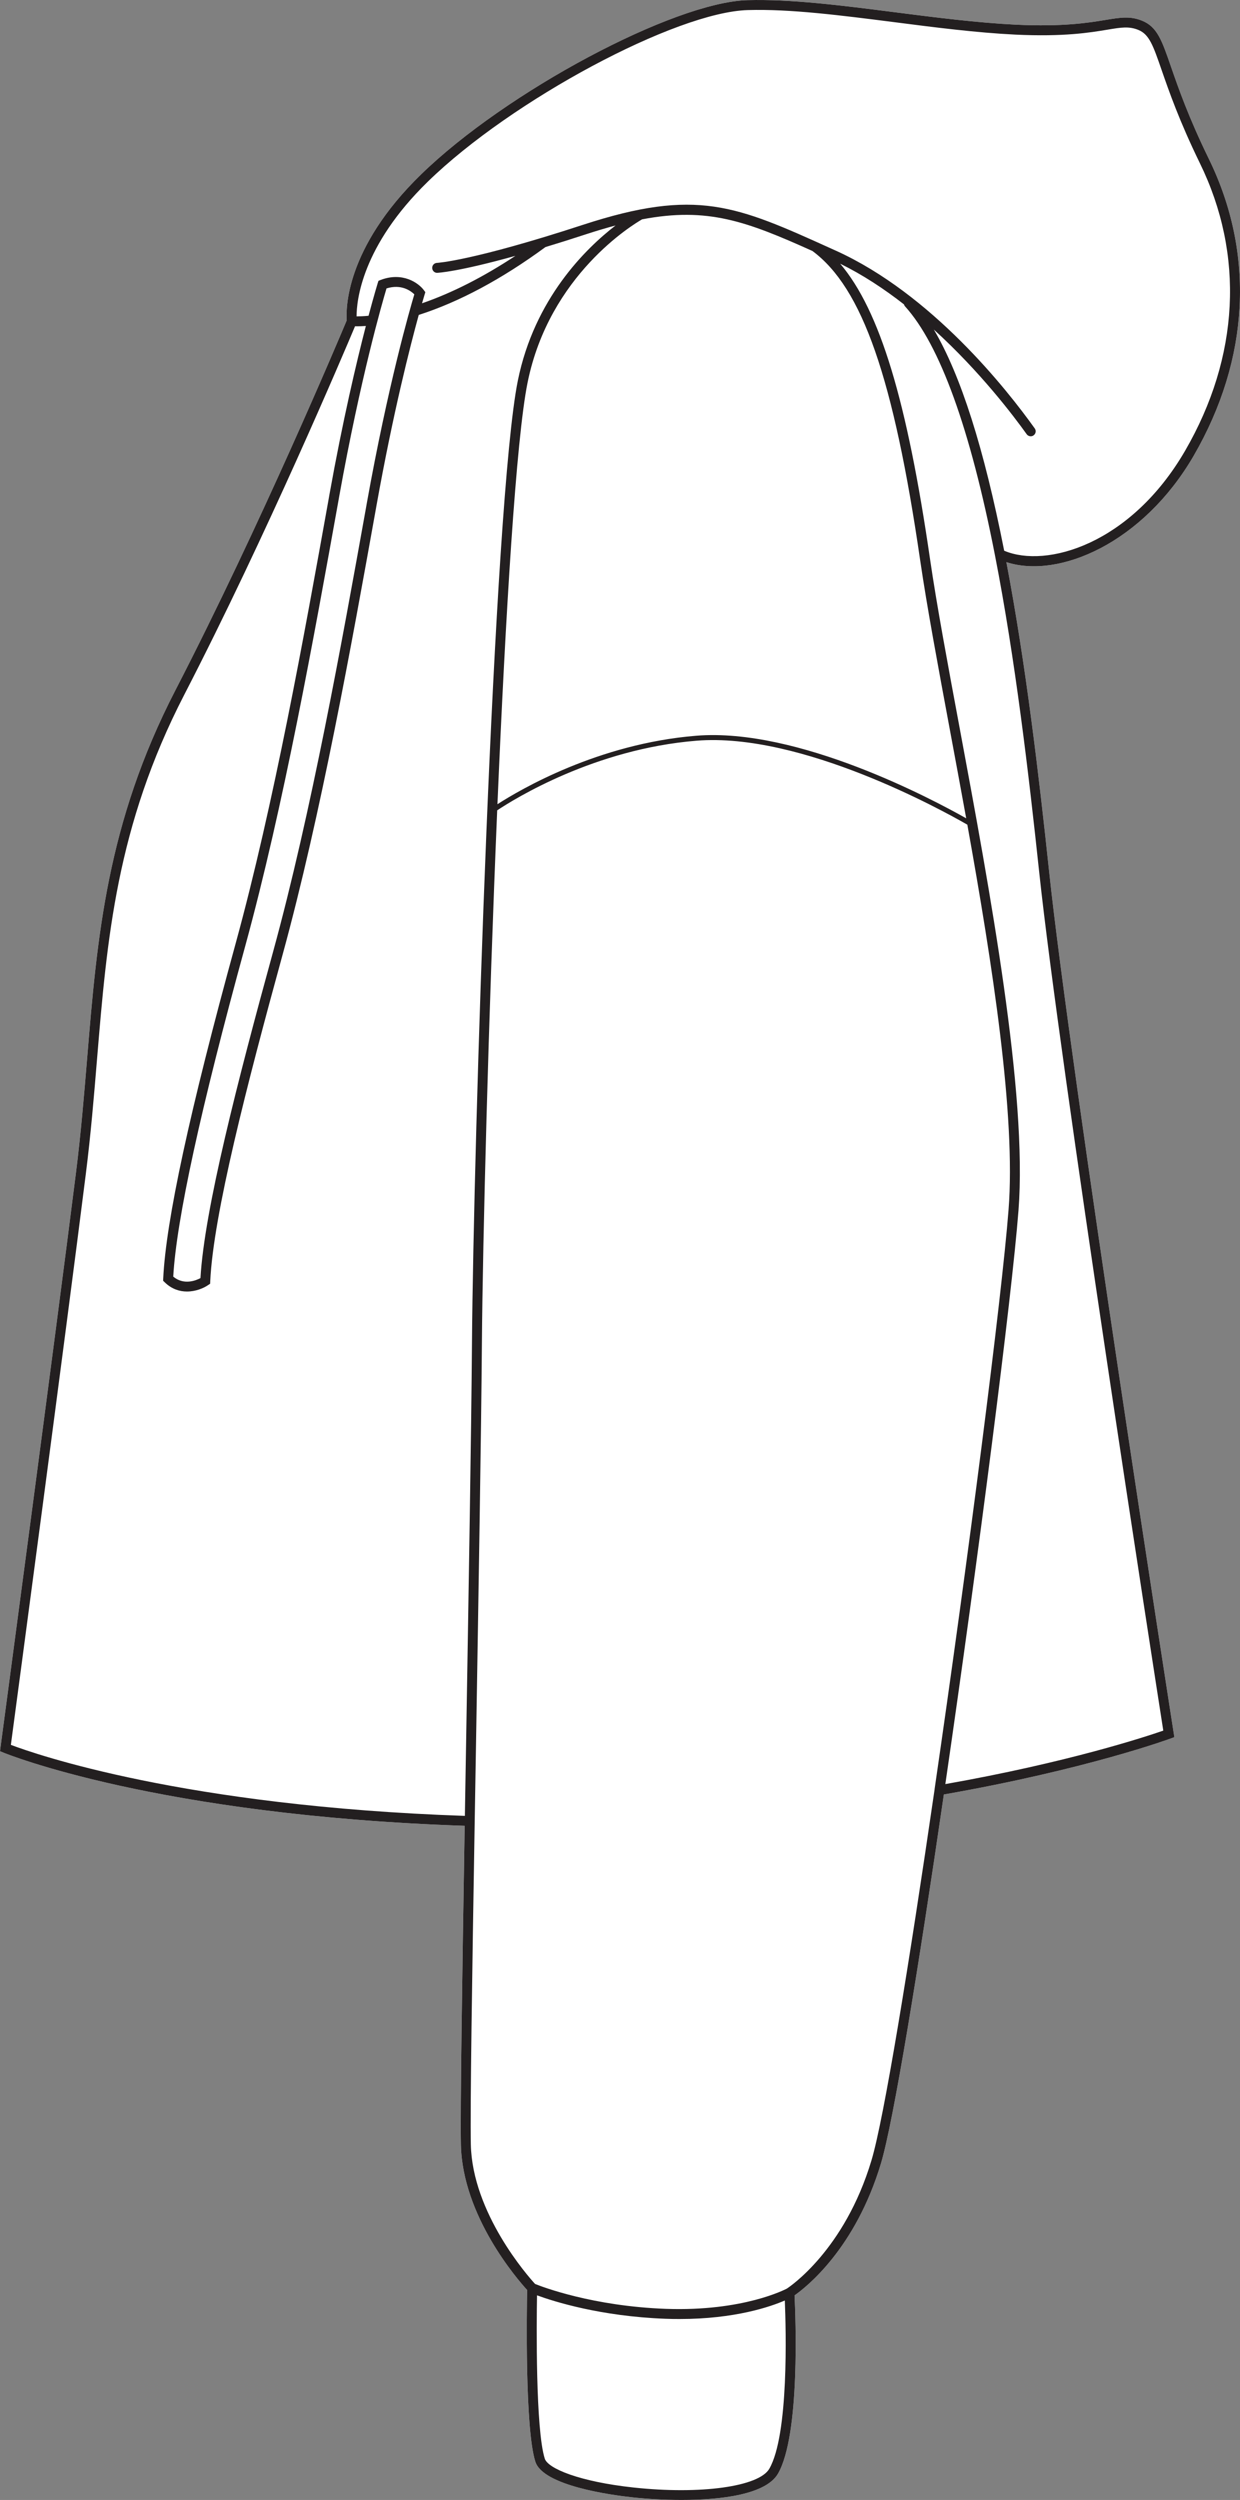
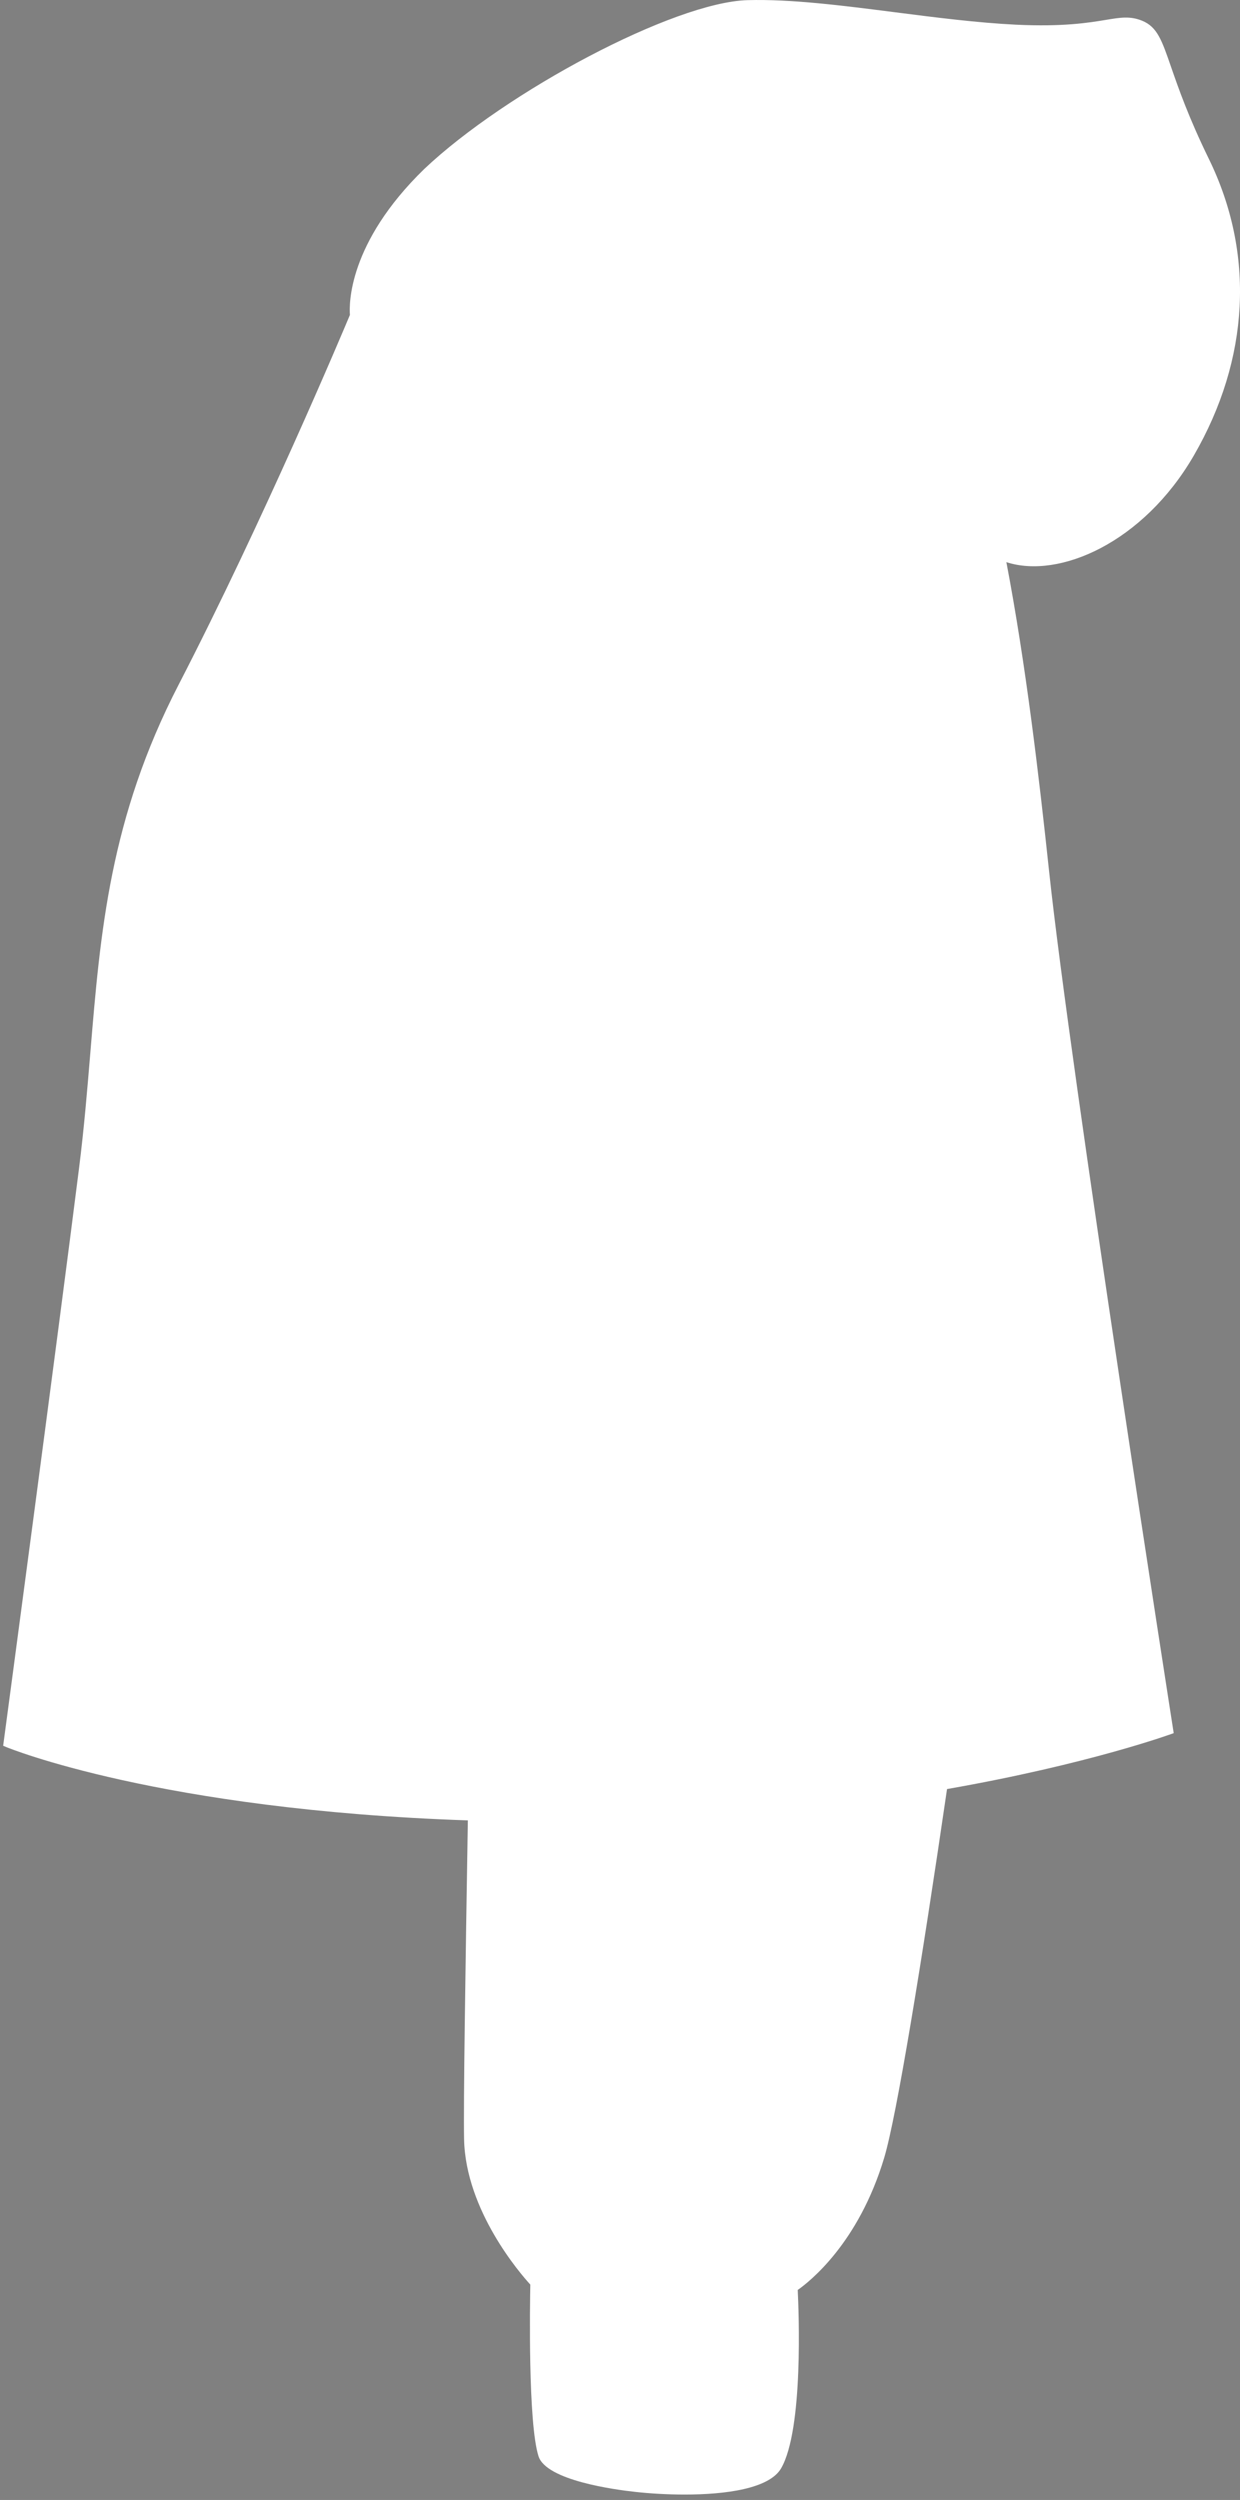
<svg xmlns="http://www.w3.org/2000/svg" id="Layer_2" viewBox="0 0 249.72 503.43">
  <rect x="0" y="0" width="249.72" height="503.43" fill="#808080" stroke="none" />
  <defs>
    <style>.cls-1{fill:#231f20;}.cls-2{fill:#fff;}</style>
  </defs>
  <g id="_901">
-     <path class="cls-2" d="M243.43,31.96c9.33,19.08,8.25,40.32-3.03,59.81-10.18,17.54-27.13,24.88-37.73,21.43,3.91,20.5,6.55,42.95,8.61,62.31,4.31,40.44,24.88,172.18,25.09,173.5l.13.81-.77.28c-.17.07-16.98,6.24-45.65,11.26-5.11,34.98-10.14,65.87-12.66,74.27-5.16,17.2-15.05,24.95-17.41,26.6.2,4.13,1.19,28.05-3.34,35.91-2.38,4.11-11.17,5.29-19.43,5.29-3.58,0-7.06-.22-9.87-.53-4.2-.45-18.01-2.31-19.56-7.19-2.13-6.68-1.72-30.97-1.65-34.56-1.98-2.17-13.04-14.9-13.34-29.29-.14-7.12.26-33.52.76-64.19-62.16-2.12-92.57-14.61-92.87-14.73l-.71-.3.1-.76c.11-.81,10.97-82.06,15.19-115.62,1.01-8.02,1.65-15.76,2.27-23.24,2.01-24.26,3.91-47.18,17.76-74.02,17.1-33.12,33.12-71.16,34.51-74.49-.16-2.06-.41-14.43,14.97-29.39C101.87,18.49,135.67.45,150.55.03c8.69-.24,18.93,1.06,29.77,2.45,8.12,1.04,16.51,2.11,24.24,2.49,9.57.46,14.72-.4,18.12-.96,2.96-.49,4.92-.82,7.34.17,3.03,1.24,3.96,3.92,5.8,9.25,1.48,4.26,3.5,10.1,7.61,18.53Z" />
-     <path class="cls-1" d="M240.4,91.77c11.28-19.49,12.36-40.73,3.03-59.81-4.11-8.43-6.13-14.27-7.61-18.53-1.84-5.33-2.77-8.01-5.8-9.25-2.42-.99-4.38-.66-7.34-.17-3.4.56-8.55,1.42-18.12.96-7.73-.38-16.12-1.45-24.24-2.49C169.48,1.09,159.24-.21,150.55.03c-14.88.42-48.68,18.46-65.75,35.09-15.38,14.96-15.13,27.33-14.97,29.39-1.39,3.33-17.41,41.37-34.51,74.49-13.85,26.84-15.75,49.76-17.76,74.02-.62,7.48-1.26,15.22-2.27,23.24C11.07,269.82.21,351.07.1,351.88l-.1.76.71.3c.3.12,30.71,12.61,92.87,14.73-.5,30.67-.9,57.07-.76,64.19.3,14.39,11.36,27.12,13.34,29.29-.07,3.59-.48,27.88,1.65,34.56,1.55,4.88,15.36,6.74,19.56,7.19,2.81.31,6.29.53,9.87.53,8.26,0,17.05-1.18,19.43-5.29,4.53-7.86,3.54-31.78,3.34-35.91,2.36-1.65,12.25-9.4,17.41-26.6,2.52-8.4,7.55-39.29,12.66-74.27,28.67-5.02,45.48-11.19,45.65-11.26l.77-.28-.13-.81c-.21-1.32-20.78-133.06-25.09-173.5-2.06-19.36-4.7-41.81-8.61-62.31,10.6,3.45,27.55-3.89,37.73-21.43ZM93.62,365.67c-56.54-1.94-86.56-12.45-91.43-14.3,1.13-8.46,11.09-83.06,15.08-114.86,1.02-8.06,1.66-15.82,2.28-23.33,2-24.05,3.88-46.77,17.55-73.26,16.6-32.16,32.18-68.93,34.4-74.22.14,0,.28.01.44.01.45,0,1.05-.02,1.74-.07-1.88,7.27-4.63,18.9-7.34,33.98l-.16.92c-4.91,27.33-11.02,61.35-18.72,89.43-9.28,33.81-14.05,55.89-14.59,67.49l-.02.45.32.31c1.41,1.38,3.01,1.86,4.48,1.86,1.76,0,3.35-.67,4.25-1.29l.42-.28.02-.5c.63-13.42,7.38-39.55,14.58-65.79,7.72-28.17,13.84-62.24,18.76-89.62l.16-.9c3.35-18.66,6.76-31.98,8.49-38.28,8.13-2.61,16.71-7.2,25.52-13.67,2.46-.74,5.16-1.59,8.15-2.57,2.11-.69,4.1-1.28,5.97-1.78-6.04,4.66-16.34,14.75-19.68,31.23-4.89,24.12-8.94,154.15-9.24,193.75-.14,18.47-.67,49.68-1.17,79.86-.09,5.21-.18,10.37-.26,15.43ZM77.84,58.08c2.98-.93,4.88.49,5.6,1.19-.9,3.01-5.29,18.22-9.57,42.07l-.16.91c-4.91,27.33-11.02,61.35-18.72,89.44-7.14,26-13.83,51.92-14.62,65.69-.95.5-3.36,1.46-5.48-.3.64-11.44,5.52-33.84,14.5-66.58,7.72-28.17,13.84-62.24,18.76-89.61l.16-.91c4.29-23.9,8.68-39.07,9.53-41.9ZM129.31,44.17c13.25-2.52,21.07.42,34.3,6.37,10.05,7.44,16.35,25.52,21.71,62.35,1.35,9.23,3.59,21.27,5.96,34.01,1.07,5.76,2.19,11.77,3.3,17.89-6.65-3.76-33.88-18.31-54.39-16.63-19.73,1.6-35.45,10.85-40.01,13.79,1.63-38.18,3.75-73.51,6.07-84.92,4.39-21.7,21.33-31.87,23.06-32.86ZM154.93,497.14c-2.08,3.61-13.84,5.24-27.35,3.78-10.89-1.18-17.23-3.82-17.87-5.81-1.86-5.86-1.66-27.17-1.56-32.89,3.38,1.24,12.77,4.23,25.86,4.72.97.04,1.92.05,2.84.05,11.18,0,18.34-2.49,21.2-3.73.24,5.8.83,27.03-3.12,33.88ZM188.22,360.25v.06c-5.13,35.17-10.19,66.32-12.72,74.74-5.43,18.11-16.51,25.47-17.03,25.81-.25.13-8.78,4.64-24.39,4.08-14.7-.54-24.86-4.42-26.32-5.01-1.38-1.5-12.65-14.25-12.94-28.11-.15-7.17.26-34.02.78-65.07h0v-.02c.09-5.39.18-10.9.28-16.45.5-30.19,1.03-61.4,1.17-79.88.16-20.55,1.32-65.45,3.08-107.22,3.46-2.3,19.6-12.36,40.14-14.02,21.11-1.72,49.59,14.06,54.54,16.91,5.07,28.22,9.78,58.57,8.3,77.54-1.39,17.94-8.19,70.71-14.89,116.64ZM209.29,175.72c4.14,38.81,23.22,161.52,24.98,172.78-3.55,1.23-19.21,6.41-43.89,10.77,6.65-45.71,13.35-97.72,14.73-115.5,1.83-23.65-5.76-64.45-11.86-97.23-2.37-12.72-4.61-24.74-5.95-33.94-4.64-31.9-10.07-50.02-18.1-59.5,4.55,2.24,8.86,5.08,12.84,8.19.04.14.11.27.21.39,7.04,7.77,13.14,24.63,18.12,50.12,4.09,20.9,6.8,44.04,8.92,63.92ZM202.23,110.9c-4.07-20.64-8.73-35.32-14.17-44.54,9.29,8.44,16.08,17.41,18.7,21.08.19.27.5.42.81.42.2,0,.41-.06.58-.19.45-.32.56-.94.24-1.39-5.61-7.86-20.75-27.07-40.1-35.82l-.8-.36c-19.22-8.7-27.18-12.31-50.11-4.82-22.31,7.29-29.28,7.65-29.38,7.66-.55.02-.98.48-.96,1.03.01.55.48,1.01,1.03.97.21-.01,4.15-.19,15.73-3.42-6.47,4.27-12.77,7.47-18.81,9.56.33-1.13.51-1.73.52-1.76l.15-.48-.3-.41c-1.08-1.45-4.27-3.73-8.69-2.06l-.45.18-.15.46c-.02.06-.72,2.34-1.85,6.58-1.05.1-1.86.12-2.41.12,0-3.05.97-14.11,14.38-27.16C102.99,20.18,136.11,2.44,150.61,2.03c8.53-.25,18.7,1.06,29.46,2.43,8.15,1.05,16.58,2.13,24.39,2.51,9.79.47,15.06-.41,18.55-.99,2.81-.47,4.36-.72,6.25.05,2.19.9,2.97,3.14,4.67,8.06,1.5,4.31,3.54,10.21,7.7,18.75,9.03,18.46,7.97,39.04-2.96,57.92-10.94,18.86-27.96,23.74-36.44,20.14Z" />
+     <path class="cls-2" d="M243.43,31.96c9.33,19.08,8.25,40.32-3.03,59.81-10.18,17.54-27.13,24.88-37.73,21.43,3.91,20.5,6.55,42.95,8.61,62.31,4.31,40.44,24.88,172.18,25.09,173.5c-.17.07-16.98,6.24-45.65,11.26-5.11,34.98-10.14,65.87-12.66,74.27-5.16,17.2-15.05,24.95-17.41,26.6.2,4.13,1.19,28.05-3.34,35.91-2.38,4.11-11.17,5.29-19.43,5.29-3.58,0-7.06-.22-9.87-.53-4.2-.45-18.01-2.31-19.56-7.19-2.13-6.68-1.72-30.97-1.65-34.56-1.98-2.17-13.04-14.9-13.34-29.29-.14-7.12.26-33.52.76-64.19-62.16-2.12-92.57-14.61-92.87-14.73l-.71-.3.1-.76c.11-.81,10.97-82.06,15.19-115.62,1.01-8.02,1.65-15.76,2.27-23.24,2.01-24.26,3.91-47.18,17.76-74.02,17.1-33.12,33.12-71.16,34.51-74.49-.16-2.06-.41-14.43,14.97-29.39C101.87,18.49,135.67.45,150.55.03c8.69-.24,18.93,1.06,29.77,2.45,8.12,1.04,16.51,2.11,24.24,2.49,9.57.46,14.72-.4,18.12-.96,2.96-.49,4.92-.82,7.34.17,3.03,1.24,3.96,3.92,5.8,9.25,1.48,4.26,3.5,10.1,7.61,18.53Z" />
  </g>
</svg>